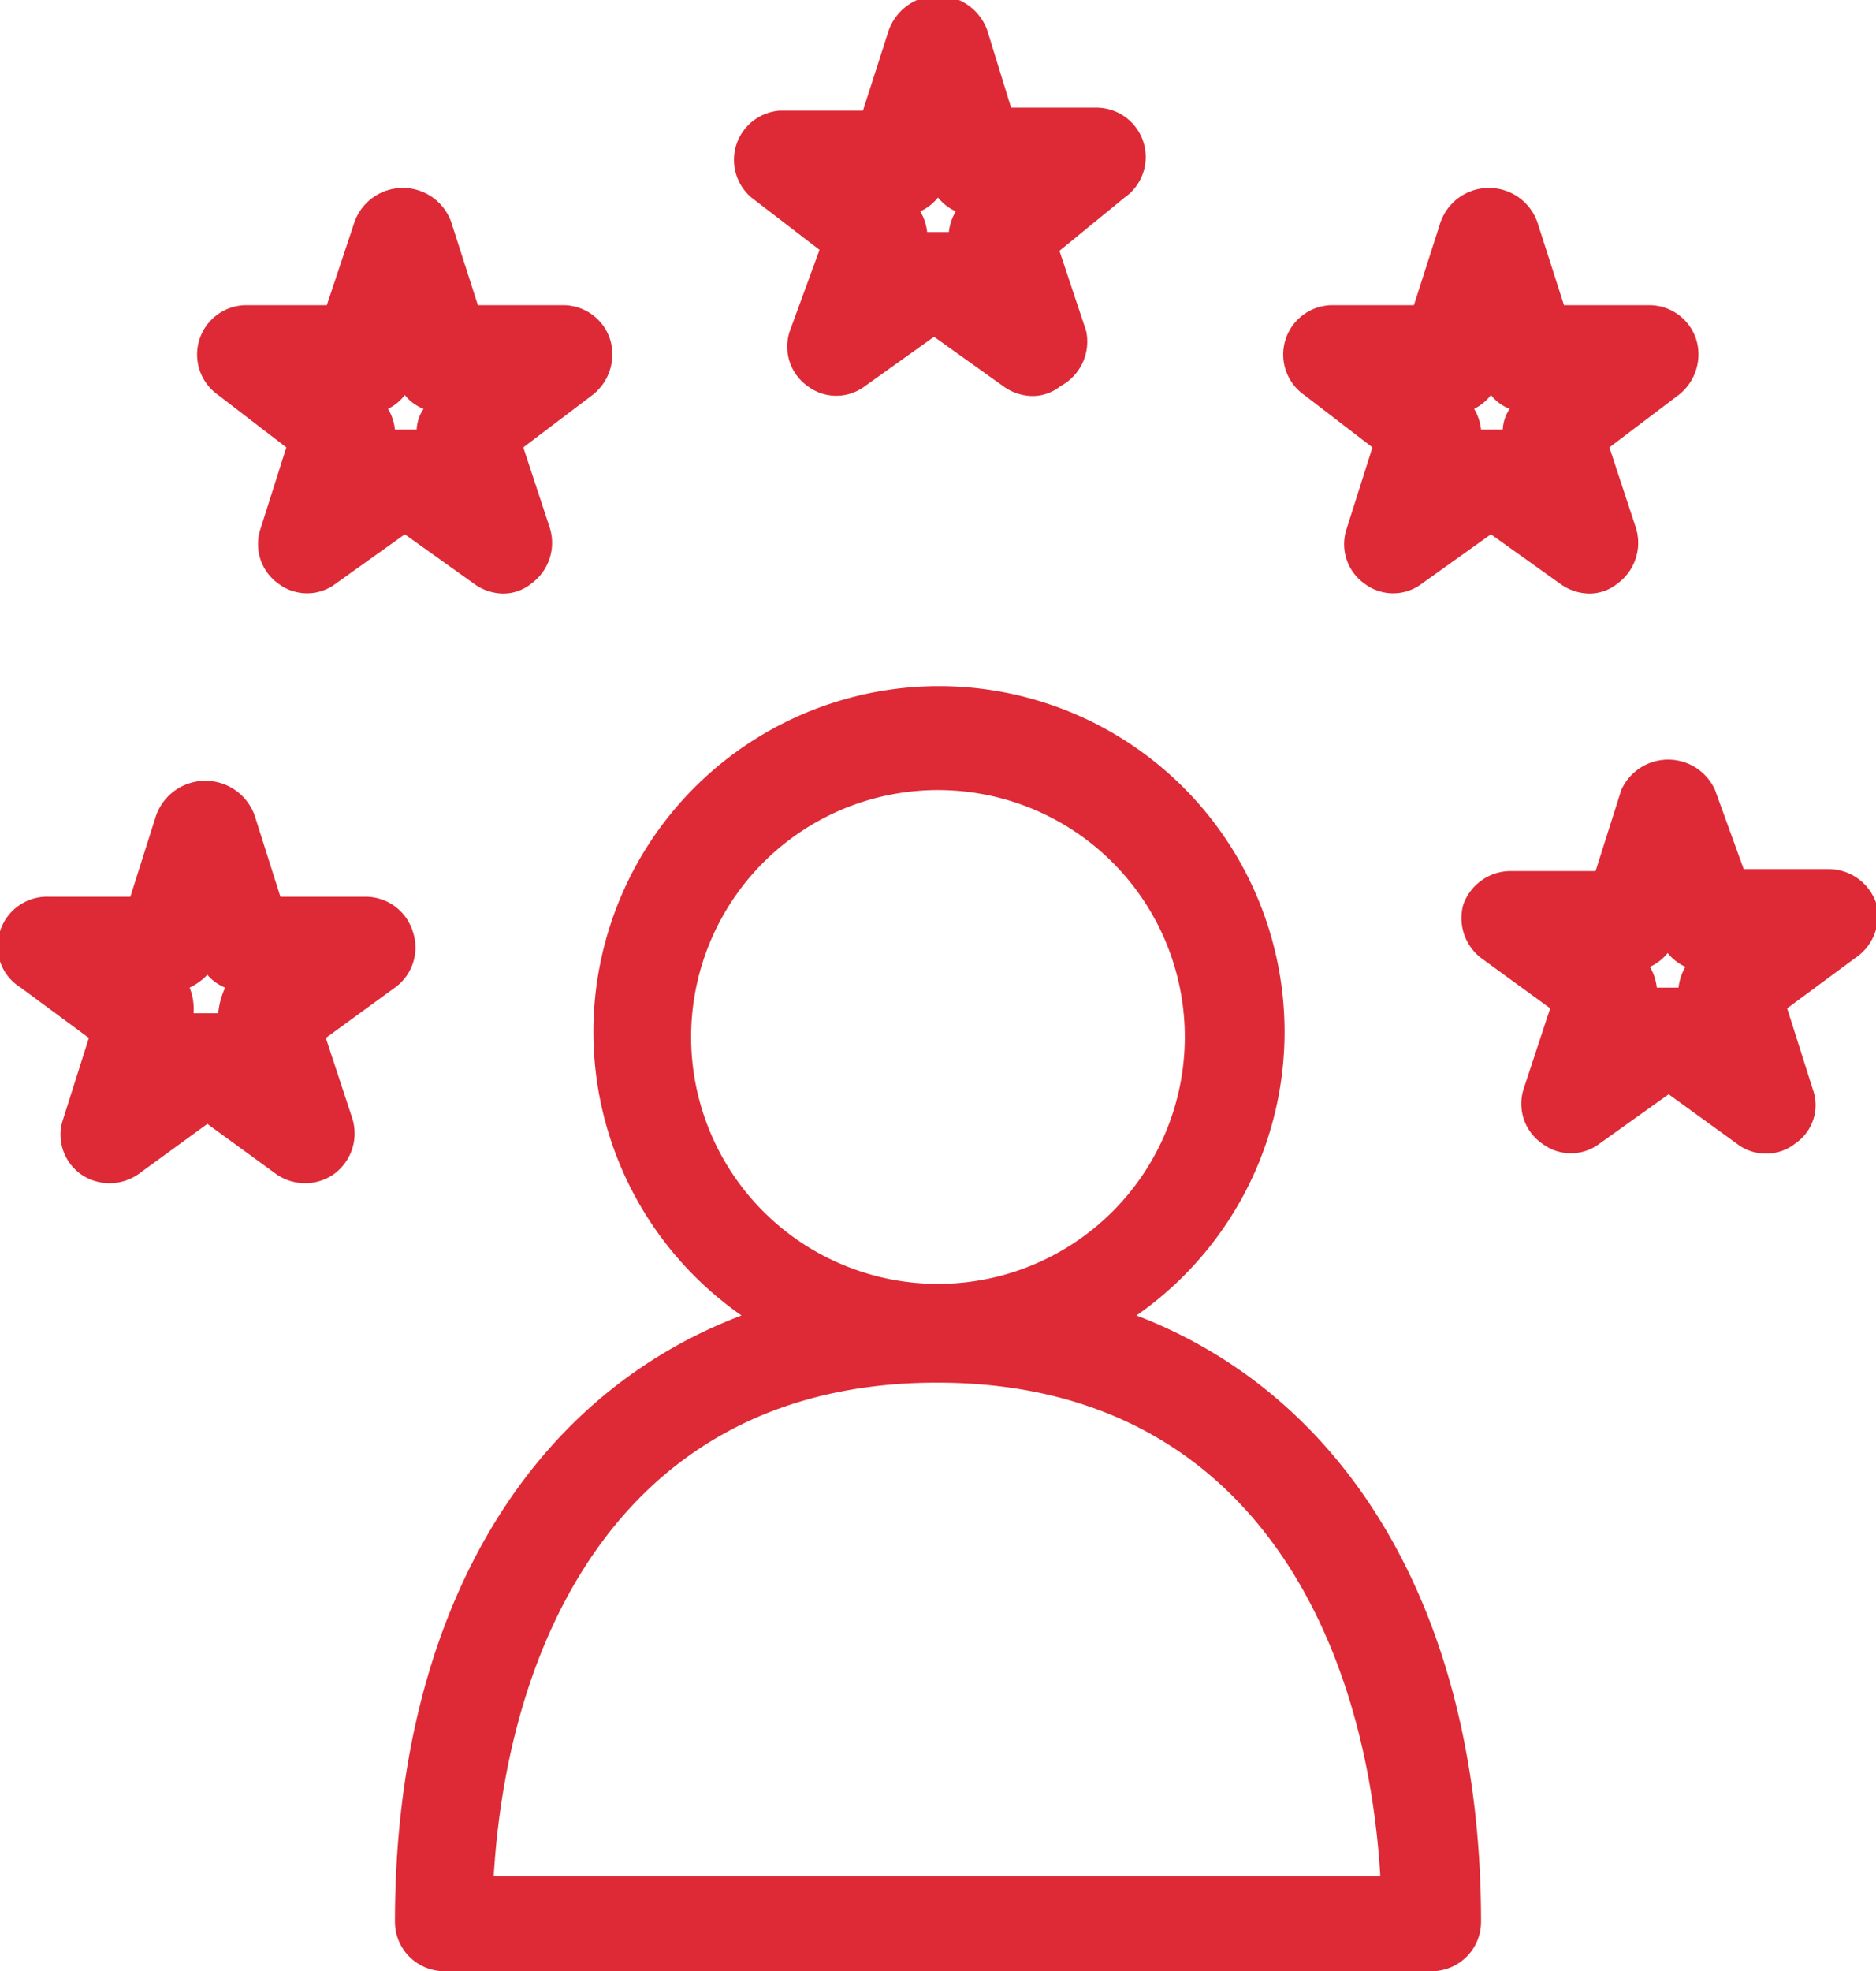
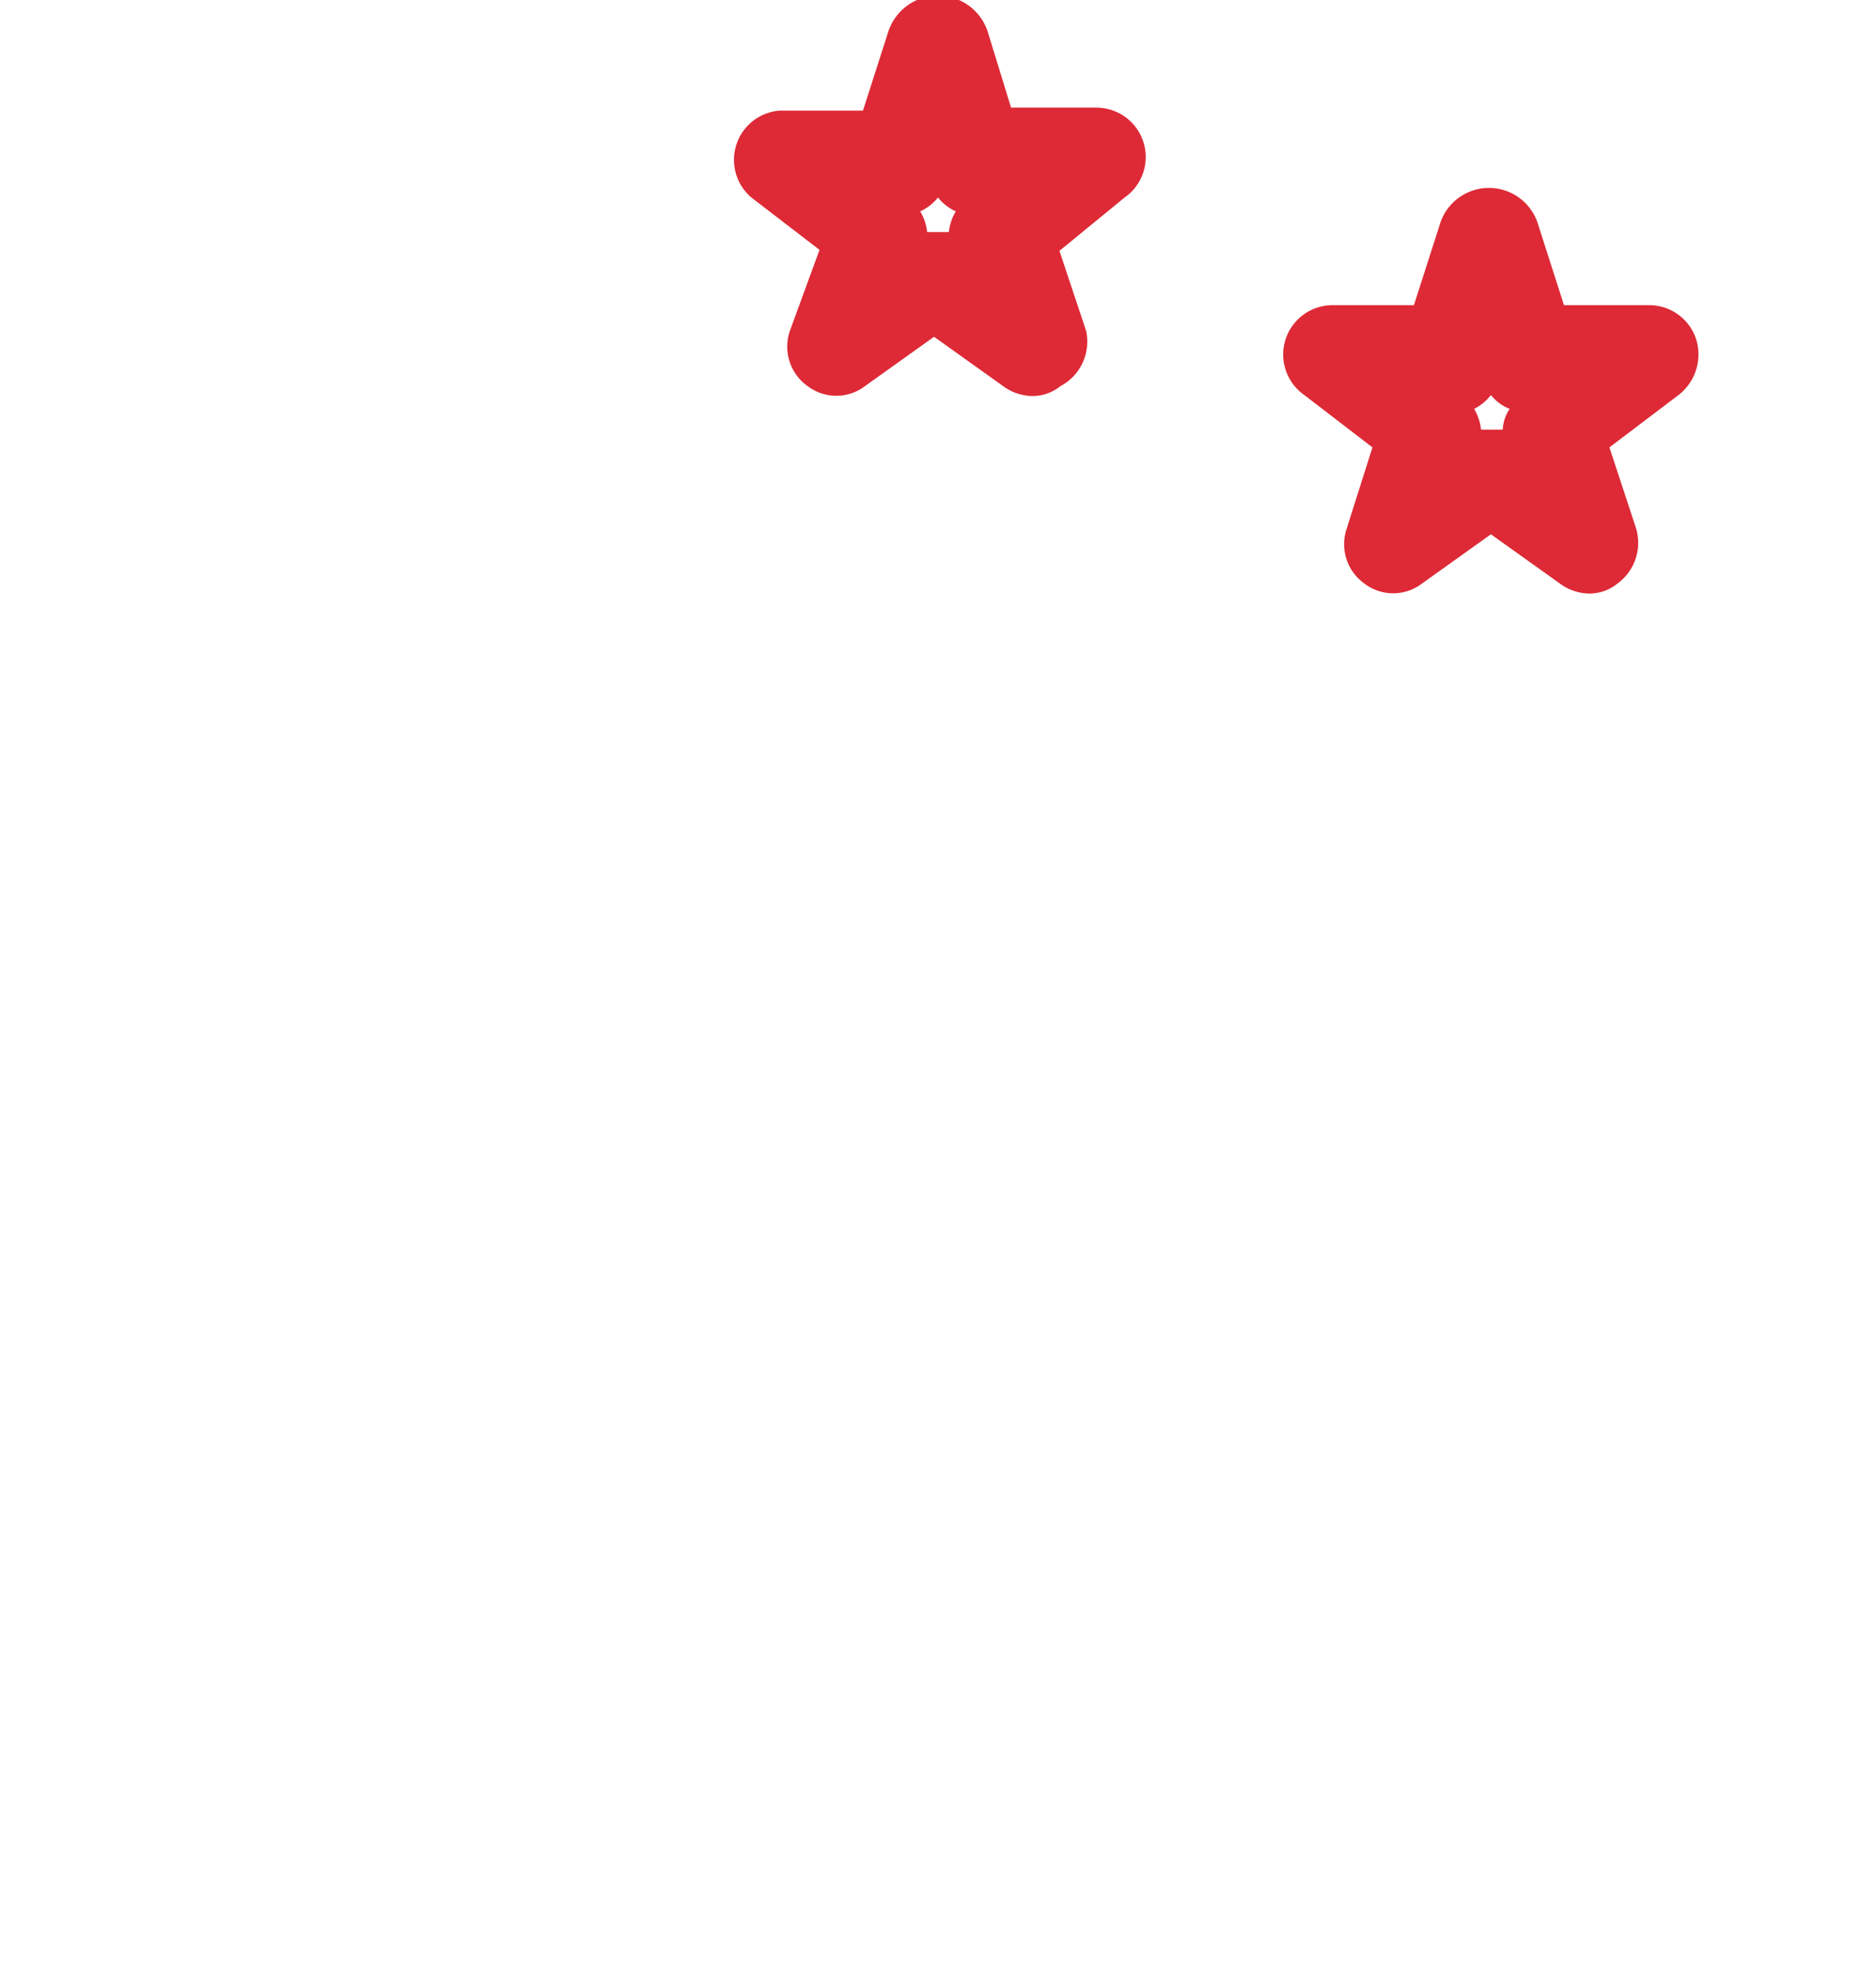
<svg xmlns="http://www.w3.org/2000/svg" id="Capa_1" data-name="Capa 1" viewBox="0 0 19 19.96">
  <defs>
    <style>.cls-1{fill:#dd2a36;}</style>
  </defs>
  <title>seguimiento</title>
  <path class="cls-1" d="M8.3,2.53,8,3.35a.49.49,0,0,0,.18.56.48.48,0,0,0,.58,0l.7-.5.7.5a.51.51,0,0,0,.29.1.45.45,0,0,0,.29-.1A.51.51,0,0,0,11,3.35l-.27-.81L11.39,2a.5.5,0,0,0-.29-.91h-.86L10,.31a.53.53,0,0,0-1,0l-.26.81H7.9A.5.5,0,0,0,7.61,2ZM9.5,2a.49.49,0,0,0,.18.14.52.52,0,0,0-.07.21H9.39a.52.52,0,0,0-.07-.21A.49.49,0,0,0,9.5,2Z" />
-   <path class="cls-1" d="M2.9,4.53l-.26.82a.49.49,0,0,0,.18.56.48.48,0,0,0,.58,0l.7-.5.7.5a.51.51,0,0,0,.29.1.45.45,0,0,0,.29-.1.51.51,0,0,0,.19-.56L5.3,4.53,6,4a.52.52,0,0,0,.18-.56.5.5,0,0,0-.48-.35H4.84l-.26-.81a.52.52,0,0,0-1,0l-.27.81H2.5A.5.5,0,0,0,2.21,4ZM4.1,4a.45.45,0,0,0,.19.14.4.4,0,0,0-.07.21H4a.52.52,0,0,0-.07-.21A.49.49,0,0,0,4.1,4Z" />
  <path class="cls-1" d="M13.9,4.53l-.26.82a.49.49,0,0,0,.18.56.48.48,0,0,0,.58,0l.7-.5.7.5a.51.51,0,0,0,.29.1.45.45,0,0,0,.29-.1.51.51,0,0,0,.19-.56l-.27-.82L17,4a.52.52,0,0,0,.18-.56.5.5,0,0,0-.48-.35h-.86l-.26-.81a.52.52,0,0,0-1,0l-.26.81H13.5a.5.5,0,0,0-.29.91ZM15.1,4a.45.45,0,0,0,.19.14.4.4,0,0,0-.07.21H15a.52.52,0,0,0-.07-.21A.49.49,0,0,0,15.1,4Z" />
-   <path class="cls-1" d="M11.51,13.32a3.5,3.5,0,1,0-4,0C5.32,14.15,4,16.38,4,19.46a.5.5,0,0,0,.5.5h10a.5.5,0,0,0,.5-.5C15,16.38,13.68,14.15,11.51,13.32ZM7,10.46A2.5,2.5,0,1,1,9.5,13,2.5,2.5,0,0,1,7,10.46ZM5,19c.15-2.5,1.38-5,4.49-5s4.34,2.5,4.49,5Z" />
-   <path class="cls-1" d="M4.18,9.43a.5.5,0,0,0-.48-.35H2.84l-.26-.82a.53.53,0,0,0-1,0l-.26.82H.5A.5.5,0,0,0,0,9.43.49.49,0,0,0,.21,10l.69.51-.26.82a.49.49,0,0,0,.18.56.51.51,0,0,0,.58,0l.7-.51.7.51a.51.51,0,0,0,.58,0,.51.51,0,0,0,.19-.56l-.27-.82L4,10A.5.5,0,0,0,4.18,9.43Zm-2,.83-.11,0-.11,0A.57.57,0,0,0,1.92,10a.59.59,0,0,0,.18-.13.46.46,0,0,0,.18.13A.81.81,0,0,0,2.21,10.26Z" />
-   <path class="cls-1" d="M19,9.14a.51.51,0,0,0-.48-.34h-.86L17.37,8a.52.52,0,0,0-.95,0l-.26.82H15.3a.51.51,0,0,0-.48.34A.51.51,0,0,0,15,9.7l.7.51-.27.82a.49.49,0,0,0,.19.55.48.48,0,0,0,.58,0l.7-.5.69.5a.47.47,0,0,0,.3.1.46.46,0,0,0,.29-.1.47.47,0,0,0,.18-.55l-.26-.82.69-.51A.51.51,0,0,0,19,9.14ZM17,10h-.22a.52.52,0,0,0-.07-.21.49.49,0,0,0,.18-.14.49.49,0,0,0,.18.14A.52.52,0,0,0,17,10Z" />
</svg>